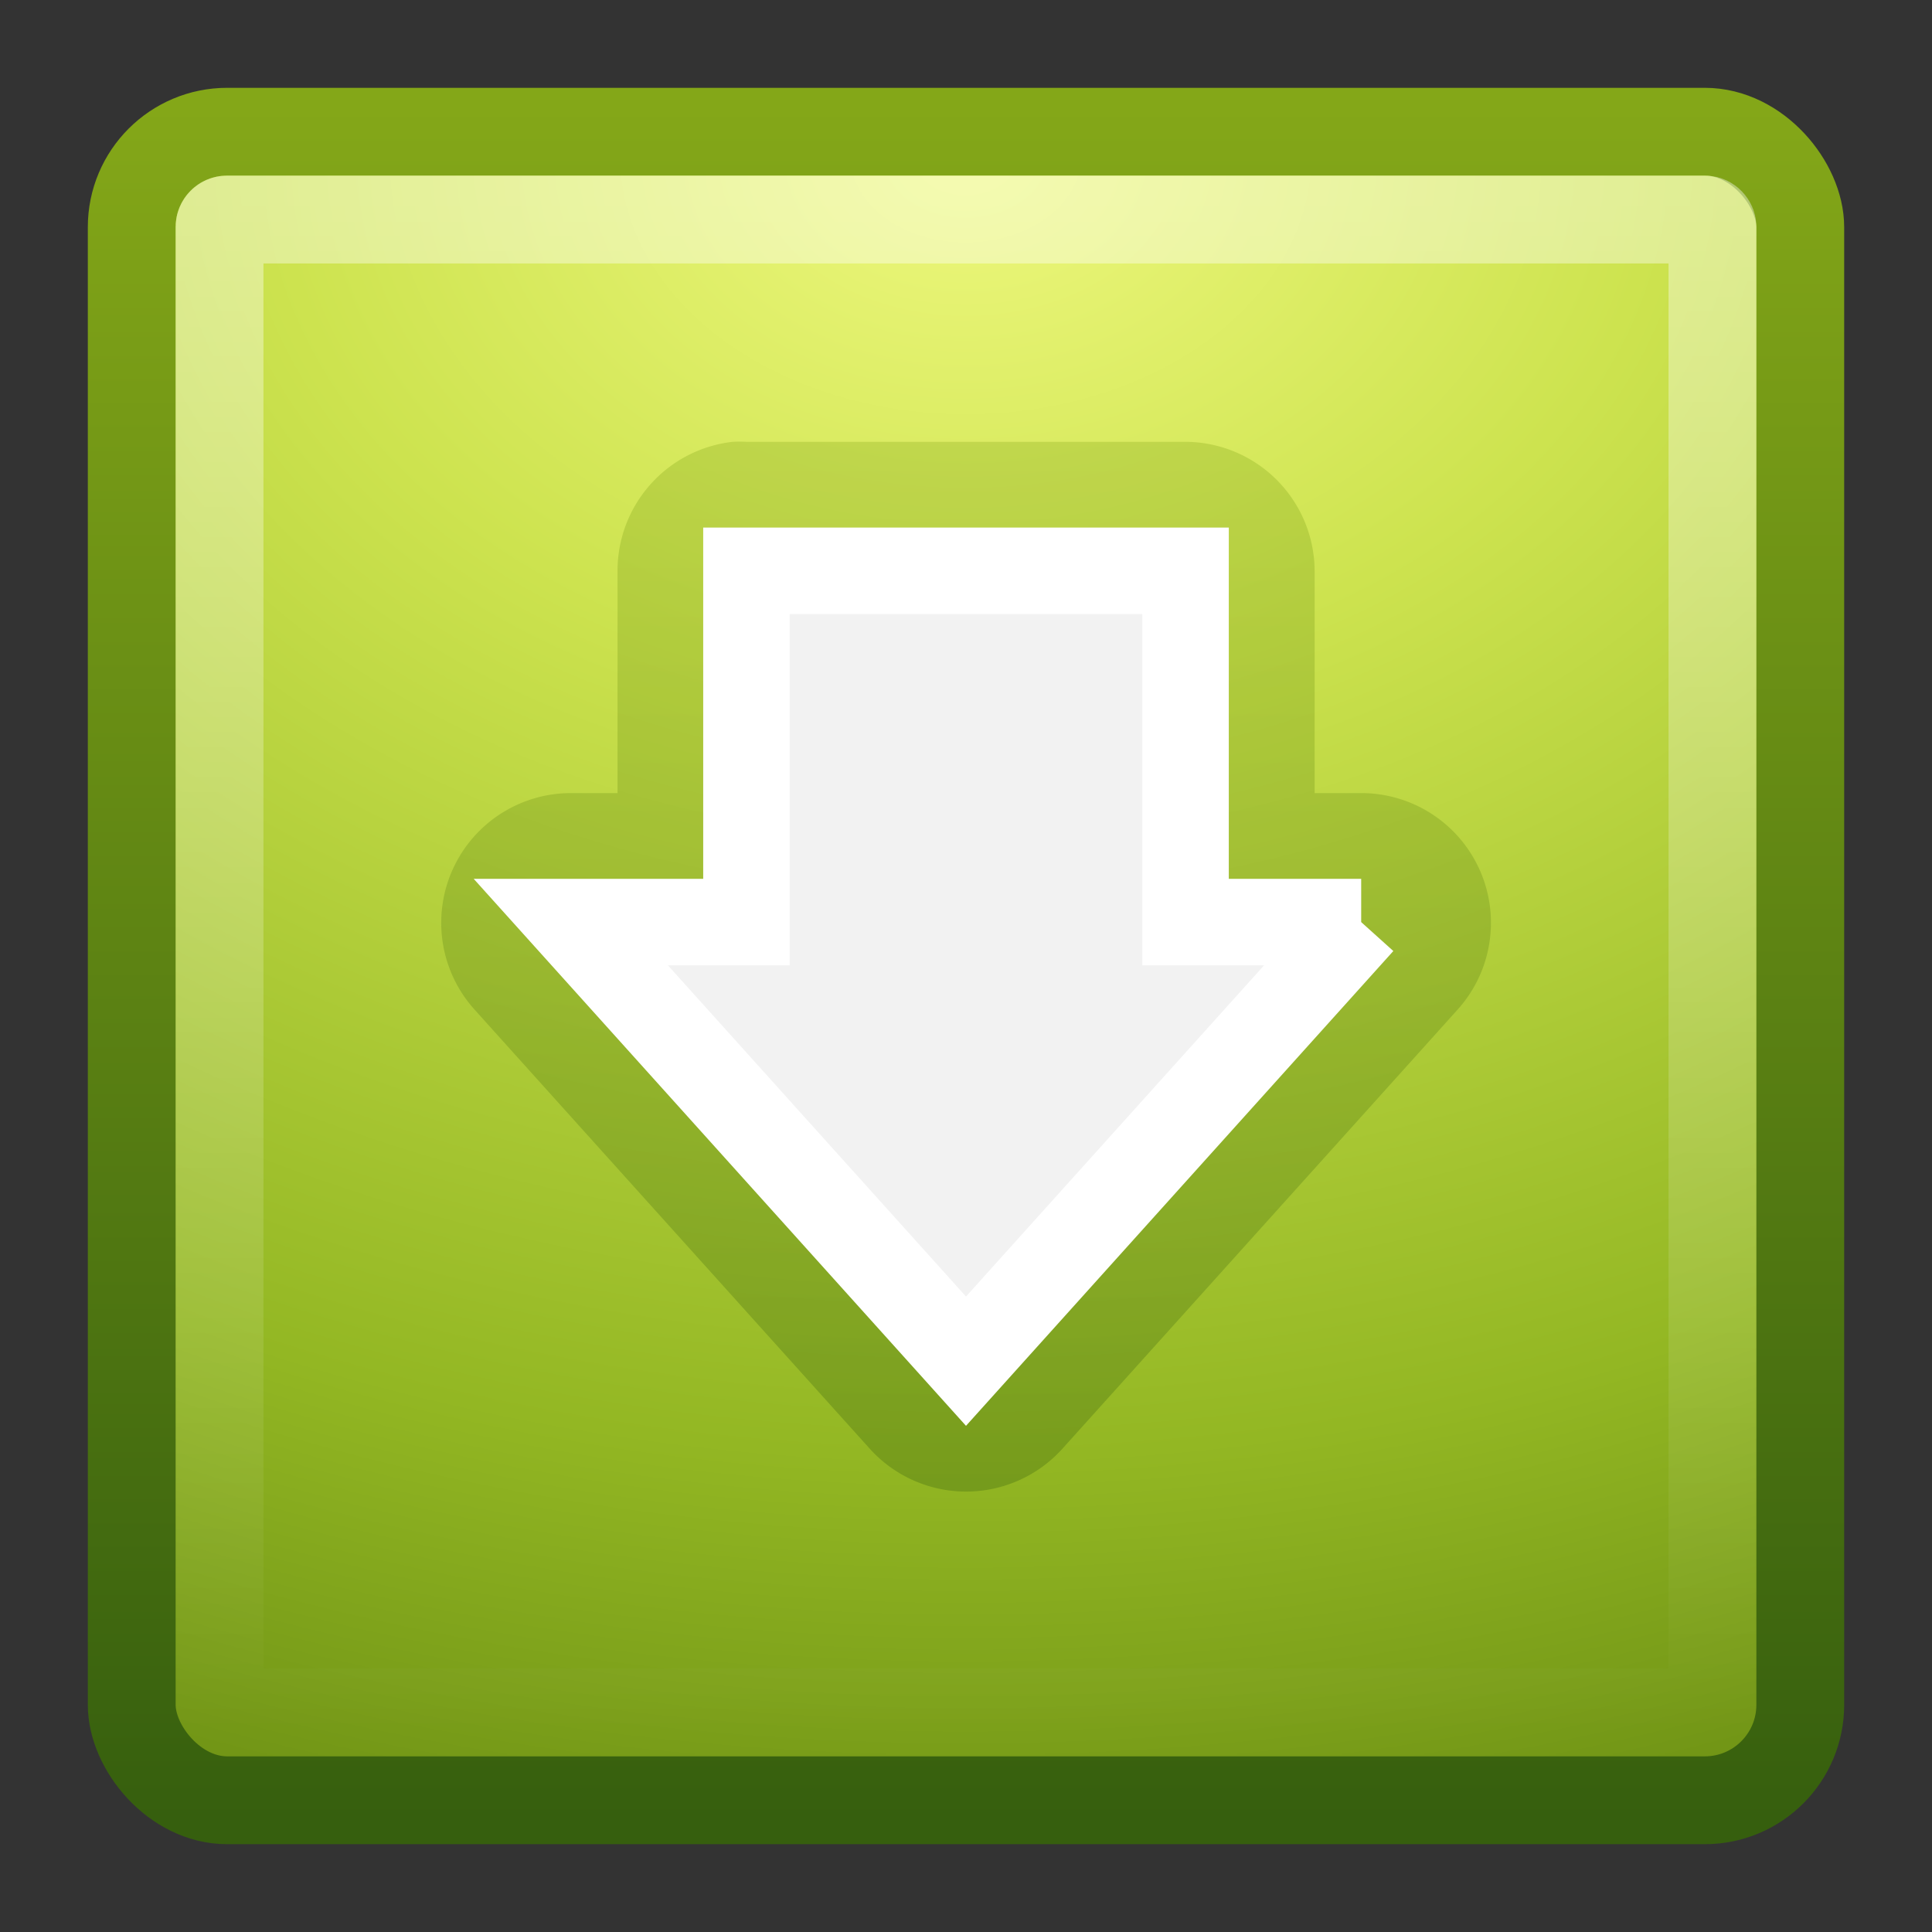
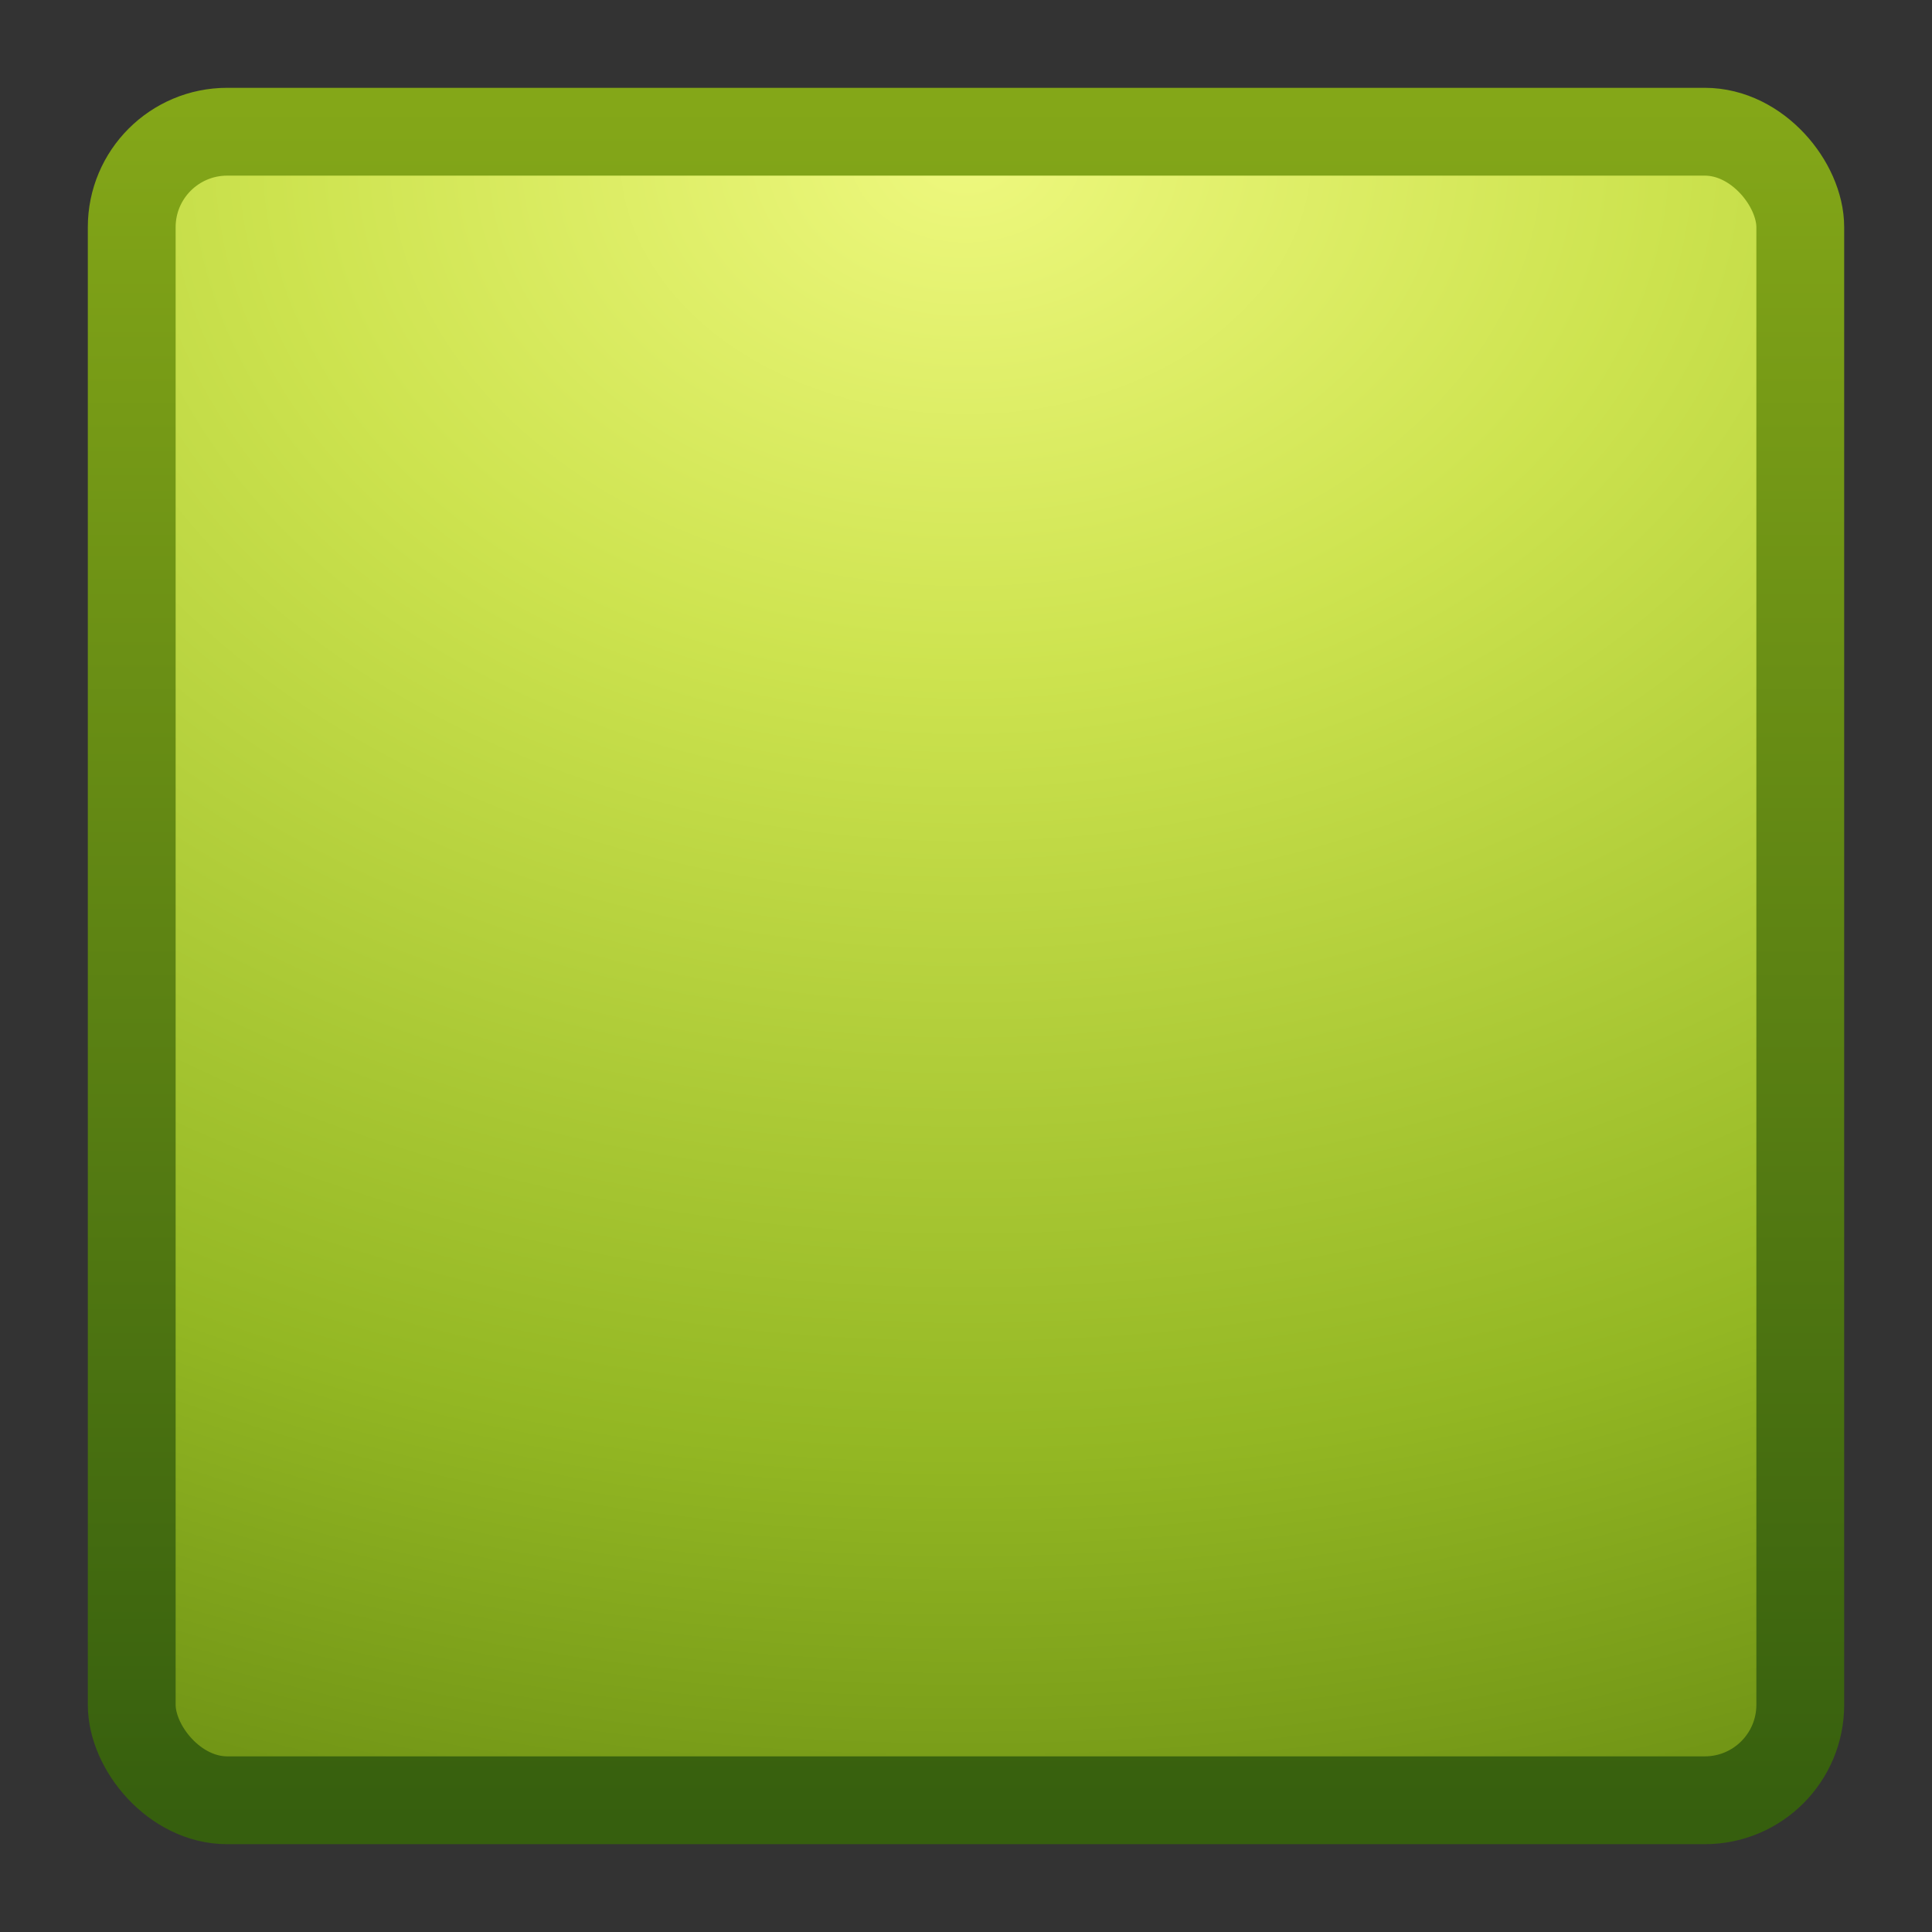
<svg xmlns="http://www.w3.org/2000/svg" id="svg4070" width="22" height="22" version="1.1">
  <rect width="100%" height="100%" fill="#333333" stroke="none" />
  <defs id="defs4072">
    <linearGradient id="linearGradient3097" x1="24" x2="24" y1="5" y2="43" gradientTransform="matrix(.459 0 0 .459 -.027 9.973)" gradientUnits="userSpaceOnUse">
      <stop id="stop2919" style="stop-color:#fff" offset="0" />
      <stop id="stop2921" style="stop-color:#fff;stop-opacity:0" offset="1" />
    </linearGradient>
    <linearGradient id="linearGradient4016" x1="17.976" x2="17.976" y1="17.984" y2="6.029" gradientUnits="userSpaceOnUse">
      <stop id="stop2492-3-33" style="stop-color:#365f0e" offset="0" />
      <stop id="stop2494-8-83" style="stop-color:#84a718" offset="1" />
    </linearGradient>
    <radialGradient id="radialGradient3066-0" cx="7.496" cy="8.45" r="20" gradientTransform="matrix(0 1.12 -1.5 -4.7276e-8 23.672 3.386)" gradientUnits="userSpaceOnUse">
      <stop id="stop3244-5-4" style="stop-color:#eef87e" offset="0" />
      <stop id="stop3246-9-62" style="stop-color:#cde34f" offset=".262" />
      <stop id="stop3248-7-6" style="stop-color:#93b723" offset=".661" />
      <stop id="stop3250-8-7" style="stop-color:#5a7e0d" offset="1" />
    </radialGradient>
    <linearGradient id="linearGradient3069-5" x1="24" x2="24" y1="44" y2="3.899" gradientTransform="matrix(.487 0 0 .487 -.692 9.308)" gradientUnits="userSpaceOnUse">
      <stop id="stop2492-3-9" style="stop-color:#365f0e" offset="0" />
      <stop id="stop2494-8-8" style="stop-color:#84a718" offset="1" />
    </linearGradient>
  </defs>
  <g id="layer1" transform="translate(0,-10)">
    <rect id="rect5505" x="1.5" y="11.5" width="19" height="19" rx="1.087" ry="1.087" style="color:#000000;fill:url(#radialGradient3066-0);stroke-linecap:round;stroke-linejoin:round;stroke:url(#linearGradient3069-5)" />
-     <path id="path4014" transform="translate(-1,9)" d="m9.344 6.031a1.477 1.477 0 0 0-1.312 1.469v2.531h-0.531a1.477 1.477 0 0 0-1.094 2.469l4.5 5a1.477 1.477 0 0 0 2.188 0l4.5-5a1.477 1.477 0 0 0-1.094-2.469h-0.531v-2.531a1.477 1.477 0 0 0-1.469-1.469h-5a1.477 1.477 0 0 0-0.156 0z" style="color:#000000;fill:url(#linearGradient4016);opacity:.3" />
-     <rect id="rect6741" x="2.5" y="12.5" width="17" height="17" rx=".082" ry=".082" style="fill:none;opacity:.4;stroke-linecap:round;stroke-linejoin:round;stroke:url(#linearGradient3097)" />
-     <path id="path3288-2" d="m15.5 20.5-4.5 5-4.5-5h2v-4h5v4h2z" style="fill:#f2f2f2;stroke-width:.985;stroke:#fff" />
  </g>
</svg>